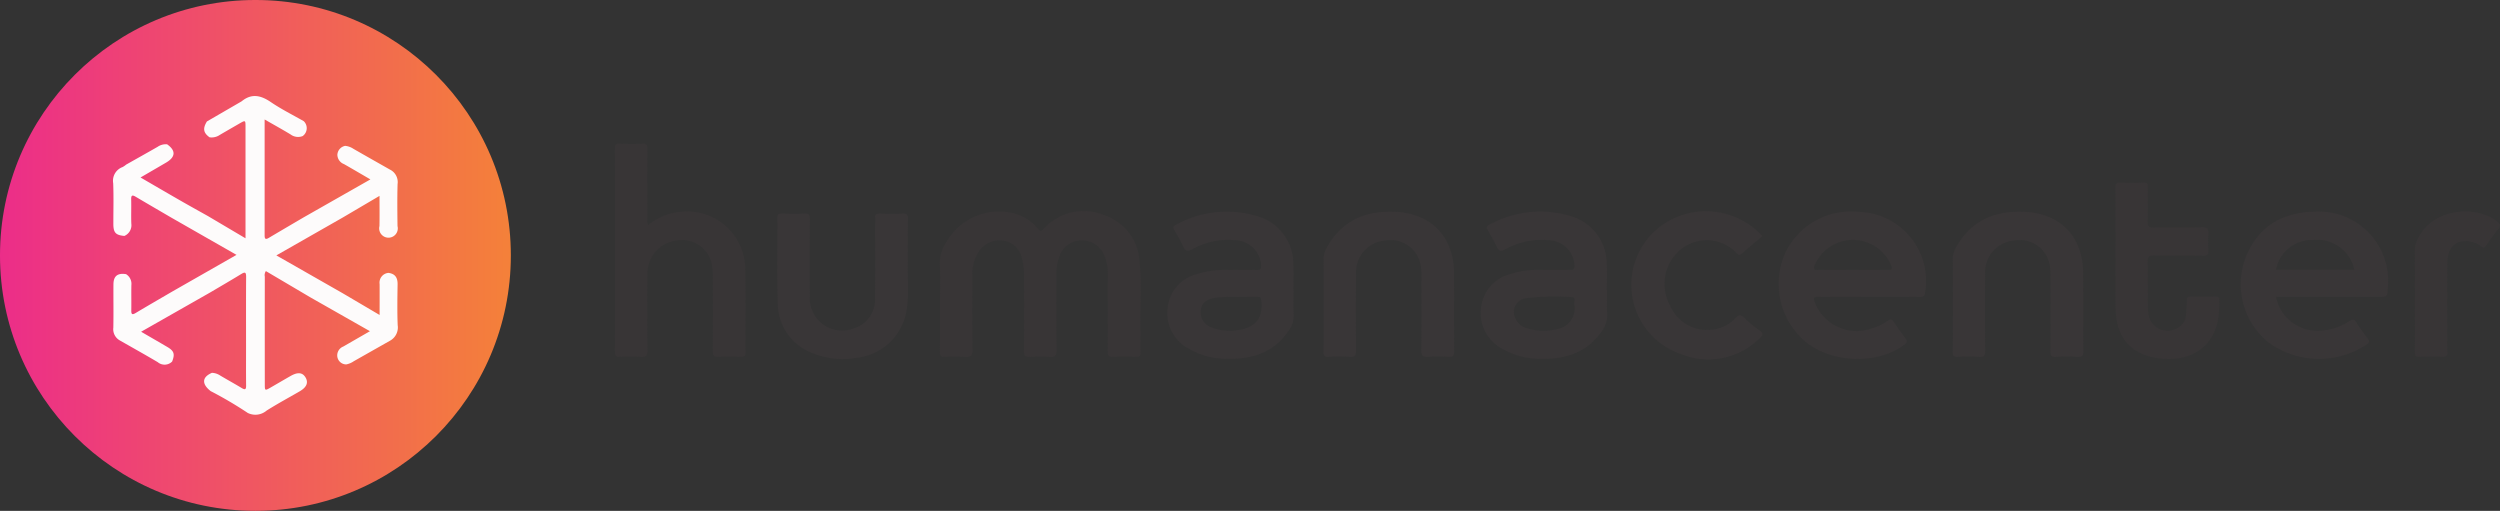
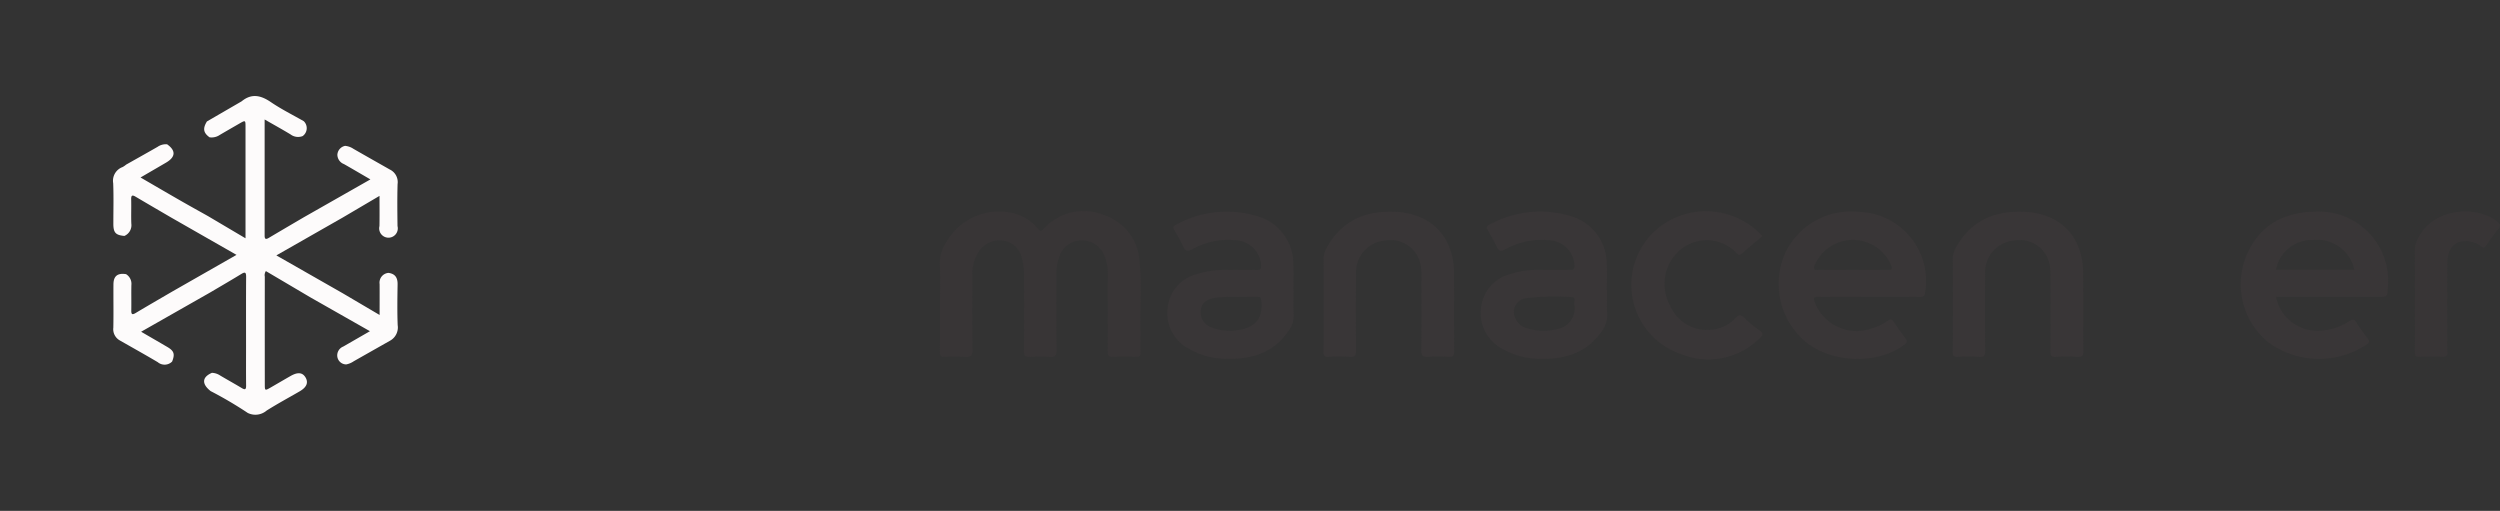
<svg xmlns="http://www.w3.org/2000/svg" width="277" height="56.601" viewBox="0 0 277 56.601">
  <rect x="0" y="0" width="277" height="56.601" fill="#333333" stroke="none" />
  <defs>
    <style>.a{fill:url(#a);}.b{fill:#fdfbfb;}.c{fill:#383536;}.d{fill:#393637;}</style>
    <linearGradient id="a" x1="-0.001" y1="3.66" x2="0.999" y2="3.66" gradientUnits="objectBoundingBox">
      <stop offset="0" stop-color="#f48139" />
      <stop offset="1" stop-color="#ec2d89" />
    </linearGradient>
  </defs>
  <g transform="translate(-5140.594 -2728.525)">
    <g transform="translate(5140.594 2728.525)">
-       <circle class="a" cx="28.301" cy="28.301" r="28.301" transform="translate(56.601 56.601) rotate(180)" />
      <path class="b" d="M5195.059,2798.62a1.179,1.179,0,0,1-1.591.072c-1.391-.825-2.805-1.611-4.209-2.413a1.422,1.422,0,0,1-.715-1.412c.032-1.594,0-3.19.013-4.785,0-.932.454-1.291,1.395-1.144a1.254,1.254,0,0,1,.593,1.2c-.021.943.006,1.888-.011,2.831-.007.422.1.5.474.279,1.336-.8,2.683-1.574,4.024-2.359l7.159-4.087-7.26-4.15c-1.3-.759-2.6-1.513-3.894-2.281-.368-.219-.528-.211-.515.283.024.894-.018,1.789.015,2.682a1.291,1.291,0,0,1-.769,1.367c-.966-.088-1.219-.359-1.222-1.333,0-1.5.043-3.011-.018-4.513a1.615,1.615,0,0,1,1.041-1.785,2.358,2.358,0,0,0,.4-.274c1.158-.653,2.319-1.3,3.473-1.963a1.634,1.634,0,0,1,1.059-.286c.99.7.951,1.409-.117,2.033-.905.529-1.812,1.055-2.826,1.645,1.521.882,2.932,1.708,4.351,2.522,1.035.594,2.081,1.172,3.122,1.756l4.159,2.46v-4.035q0-4.142,0-8.284c0-.784,0-.784-.7-.381-.715.413-1.431.823-2.142,1.241a1.606,1.606,0,0,1-1.142.27c-.692-.5-.771-.974-.292-1.757l3.844-2.229c1.106-.907,2.128-.672,3.241.086,1.158.789,2.425,1.416,3.645,2.114a1.074,1.074,0,0,1-.127,1.652,1.392,1.392,0,0,1-1.335-.185c-.917-.556-1.857-1.073-2.874-1.656,0,4.385,0,8.632,0,12.879,0,.442.193.4.479.228q1.946-1.151,3.9-2.294l7.34-4.174c-1.048-.609-1.987-1.162-2.933-1.7a1.123,1.123,0,0,1-.726-1.03,1.062,1.062,0,0,1,.859-.986,1.962,1.962,0,0,1,.916.326c1.341.77,2.688,1.53,4.032,2.293a1.544,1.544,0,0,1,.864,1.615c-.045,1.55-.027,3.1-.008,4.653a1.032,1.032,0,1,1-2,0c.022-1.07.006-2.14.006-3.345l-4.1,2.414-7.33,4.18,7.333,4.183,4.107,2.418c0-1.236.009-2.332,0-3.428a1.082,1.082,0,0,1,.985-1.235c.748.1,1.019.544,1.008,1.27-.022,1.505-.048,3.013.01,4.516a1.682,1.682,0,0,1-.885,1.749q-1.989,1.125-3.977,2.252a2.248,2.248,0,0,1-.835.354,1,1,0,0,1-.989-.845,1.053,1.053,0,0,1,.658-1.135l2.953-1.7-6.585-3.742-4.943-2.918a.791.791,0,0,0-.12.612q-.007,5.942,0,11.884c0,.77.006.771.655.4.735-.423,1.465-.854,2.2-1.273.8-.455,1.329-.4,1.662.167s.121,1.083-.654,1.533c-1.222.71-2.47,1.379-3.664,2.134a1.913,1.913,0,0,1-2.088.26,43.124,43.124,0,0,0-4.11-2.419c-1.015-.794-.962-1.555.142-2.026a1.783,1.783,0,0,1,.926.306c.792.469,1.6.914,2.387,1.387.373.224.477.137.473-.282-.015-1.44-.006-2.881-.006-4.321,0-2.574-.009-5.148.008-7.722,0-.5-.107-.58-.54-.315-1.125.688-2.267,1.348-3.4,2.019l-7.694,4.376c1.025.595,1.958,1.133,2.888,1.678C5195.275,2797.444,5195.387,2797.784,5195.059,2798.62Z" transform="translate(-5175.987 -2758.562)" />
    </g>
    <g transform="translate(5208.729 2744.439)">
      <path class="c" d="M5538.645,2828.381c0-1.465.062-2.932-.021-4.392a4.453,4.453,0,0,1,.82-2.705,6.724,6.724,0,0,1,7.406-3.027,5.1,5.1,0,0,1,2.643,1.688c.213.246.319.378.625.049a5.946,5.946,0,0,1,6.681-1.557,5.715,5.715,0,0,1,3.958,5.209c.263,2.327.063,4.672.1,7.008.017,1.015-.009,2.031.009,3.047.006.339-.1.451-.444.444-.874-.02-1.749-.036-2.621.005-.489.023-.578-.16-.575-.6.018-2.834.006-5.668.011-8.5a4.779,4.779,0,0,0-.426-2.2,2.593,2.593,0,0,0-2.537-1.592,2.552,2.552,0,0,0-2.4,1.781,5.292,5.292,0,0,0-.33,2.012c.006,2.763-.027,5.527.023,8.289.013.715-.2.875-.859.817a13.43,13.43,0,0,0-2.053,0c-.536.035-.715-.1-.708-.68.034-2.763.016-5.526.015-8.289a6.724,6.724,0,0,0-.242-1.96,2.44,2.44,0,0,0-2.017-1.941,2.733,2.733,0,0,0-2.722,1.156,4.4,4.4,0,0,0-.742,2.75c0,2.692-.034,5.385.021,8.076.015.77-.223.954-.934.891a13.987,13.987,0,0,0-2.124,0c-.49.031-.574-.157-.568-.6C5538.658,2831.829,5538.645,2830.105,5538.645,2828.381Z" transform="translate(-5502.63 -2810.528)" />
-       <path class="c" d="M5404.736,2798.391a6.5,6.5,0,0,1,3.524-1.471,6.436,6.436,0,0,1,7.235,6.408c.063,3.046.007,6.094.026,9.141,0,.409-.118.524-.517.51-.8-.029-1.608-.042-2.409,0-.542.031-.717-.114-.71-.687.032-2.716.02-5.433.009-8.149a6.72,6.72,0,0,0-.12-1.478,3.327,3.327,0,0,0-3.775-2.575,3.653,3.653,0,0,0-3.349,3.735c-.021,2.811-.025,5.622.01,8.433.008.6-.155.764-.739.724-.775-.054-1.559-.03-2.337-.006-.372.011-.534-.054-.533-.487q.021-11.3,0-22.606c0-.4.1-.535.512-.521.85.028,1.7.035,2.55,0,.467-.02.54.169.538.579-.016,2.574-.01,5.149,0,7.724A1.206,1.206,0,0,0,5404.736,2798.391Z" transform="translate(-5401.052 -2789.359)" />
      <path class="d" d="M5903.954,2827.627c-1.865,0-3.73.014-5.6-.01-.49-.006-.54.121-.394.562a4.986,4.986,0,0,0,6.443,2.906,5.573,5.573,0,0,0,1.645-.805c.333-.248.5-.174.71.149.4.613.828,1.206,1.266,1.791.205.275.226.434-.085.674-2.926,2.254-8.018,2.123-10.988-.3a8.394,8.394,0,0,1-2.09-10.15,8.062,8.062,0,0,1,8.012-4.234,7.66,7.66,0,0,1,7.344,8.883c-.053.423-.178.55-.6.546C5907.731,2827.615,5905.843,2827.627,5903.954,2827.627Zm-1.8-2.99c1.3,0,2.591-.009,3.887.006.387,0,.566-.036.408-.5a4.6,4.6,0,0,0-8.491,0c-.154.454-.028.51.379.5C5899.609,2824.626,5900.882,2824.637,5902.154,2824.637Z" transform="translate(-5765.038 -2810.645)" />
      <path class="d" d="M6093.589,2827.625a4.657,4.657,0,0,0,5.04,3.729,6.173,6.173,0,0,0,3.047-1.025c.363-.248.573-.272.829.144.382.622.825,1.208,1.263,1.793.195.261.176.4-.1.607a9.51,9.51,0,0,1-10.881-.179,8.287,8.287,0,0,1-2.393-9.844c1.425-3.2,4.07-4.6,7.459-4.666a7.668,7.668,0,0,1,8.122,8.395c-.047,1.045-.047,1.045-1.062,1.045h-11.327Zm8.675-3.014a4.212,4.212,0,0,0-4.633-3.29,4.029,4.029,0,0,0-4.045,3.29Z" transform="translate(-5909.539 -2810.643)" />
      <path class="d" d="M5649,2826.76c0,.92-.036,1.843.012,2.76a2.741,2.741,0,0,1-.512,1.718c-1.721,2.606-4.291,3.293-7.2,3.165a8.155,8.155,0,0,1-3.782-1.041,4.465,4.465,0,0,1-2.455-4.7,4.3,4.3,0,0,1,3.241-3.634,10.624,10.624,0,0,1,3.631-.464c.991.01,1.983-.016,2.974.011.4.011.518-.109.5-.513a2.947,2.947,0,0,0-2.869-2.782,8.161,8.161,0,0,0-4.772,1c-.579.311-.786.157-1.023-.359-.284-.62-.63-1.212-.972-1.8-.151-.262-.125-.391.157-.533a11.62,11.62,0,0,1,8.967-1,5.506,5.506,0,0,1,4.082,5.342c.042.942.007,1.887.007,2.832Zm-6.146.8a19.164,19.164,0,0,0-2.511.09c-.987.165-1.514.583-1.607,1.317a1.749,1.749,0,0,0,1.225,1.985,5.55,5.55,0,0,0,2.846.288c1.988-.247,2.875-1.393,2.607-3.353-.041-.3-.174-.332-.412-.329C5644.337,2827.56,5643.677,2827.555,5642.849,2827.555Z" transform="translate(-5573.81 -2810.574)" />
      <path class="d" d="M5781.775,2826.791c0,.873-.045,1.749.013,2.618a2.982,2.982,0,0,1-.617,1.97c-1.723,2.491-4.239,3.139-7.064,3.026a8.178,8.178,0,0,1-3.787-1.022,4.476,4.476,0,0,1-2.5-4.679,4.342,4.342,0,0,1,3.34-3.708,9.348,9.348,0,0,1,2.928-.428c1.2-.008,2.408-.016,3.61,0,.371.007.478-.1.472-.474a2.931,2.931,0,0,0-2.828-2.817,8.365,8.365,0,0,0-4.906,1.034c-.506.269-.668.125-.875-.3-.309-.635-.652-1.254-1.008-1.865-.166-.286-.148-.423.17-.582a11.622,11.622,0,0,1,8.9-.994,5.485,5.485,0,0,1,4.111,5.245c.063.987.01,1.981.01,2.972Zm-3.606,1.691c-.175-.25.316-.894-.316-.9a26.766,26.766,0,0,0-5.006.114,1.542,1.542,0,0,0-1.293,2.092,1.966,1.966,0,0,0,1.418,1.262,5.9,5.9,0,0,0,3.14.1A2.365,2.365,0,0,0,5778.169,2828.482Z" transform="translate(-5671.848 -2810.573)" />
      <path class="d" d="M5701.188,2828.49c0-1.653.011-3.305-.007-4.958a2.532,2.532,0,0,1,.308-1.281c1.668-3.085,4.365-4.228,7.724-4.042,3.313.184,5.555,2,6.229,4.978a7.934,7.934,0,0,1,.188,1.684c.019,2.927,0,5.855.022,8.782,0,.507-.143.642-.631.616a18.6,18.6,0,0,0-2.265,0c-.575.039-.757-.113-.75-.721.036-2.714.017-5.43.015-8.145a5.887,5.887,0,0,0-.123-1.477,3.377,3.377,0,0,0-3.872-2.544,3.516,3.516,0,0,0-3.248,3.643c-.031,2.833-.024,5.666,0,8.5.005.562-.088.8-.713.747a16.3,16.3,0,0,0-2.265,0c-.486.027-.641-.1-.63-.61C5701.209,2831.938,5701.188,2830.213,5701.188,2828.49Z" transform="translate(-5622.663 -2810.648)" />
      <path class="d" d="M5967.7,2828.47c0-1.653.011-3.305-.007-4.958a2.535,2.535,0,0,1,.313-1.28c1.658-3.056,4.334-4.2,7.665-4.025,3.386.176,5.638,2.01,6.293,5.072a8.683,8.683,0,0,1,.175,1.756c.018,2.857-.006,5.714.021,8.57,0,.524-.116.7-.659.667a21.276,21.276,0,0,0-2.407,0c-.481.024-.584-.146-.581-.6.019-2.762.014-5.524.005-8.287a6.383,6.383,0,0,0-.1-1.337,3.345,3.345,0,0,0-3.839-2.669,3.51,3.51,0,0,0-3.3,3.595q-.038,4.32.006,8.641c.005.531-.125.689-.658.656a21.625,21.625,0,0,0-2.407,0c-.457.023-.544-.14-.539-.559C5967.714,2831.964,5967.7,2830.217,5967.7,2828.47Z" transform="translate(-5819.46 -2810.648)" />
-       <path class="d" d="M5484.259,2824.455c-.058,1.386.132,3.093-.081,4.783a6.281,6.281,0,0,1-5.586,5.7,8.831,8.831,0,0,1-4.865-.506,5.907,5.907,0,0,1-3.874-5.519c-.119-3.16-.03-6.327-.048-9.491,0-.387.134-.476.492-.467.826.023,1.654.037,2.479,0,.5-.025.633.13.629.626-.023,2.857-.036,5.715,0,8.572a3.57,3.57,0,0,0,4.781,3.553,3.314,3.314,0,0,0,2.438-3.343c.036-2.739.014-5.478.016-8.217,0-.236.019-.474,0-.708-.037-.38.128-.486.49-.478.85.021,1.7.032,2.55,0,.462-.019.606.118.6.589C5484.24,2821.073,5484.259,2822.609,5484.259,2824.455Z" transform="translate(-5451.808 -2811.207)" />
-       <path class="c" d="M6036.574,2813.308c0-2.291.011-4.582-.011-6.874,0-.452.1-.613.578-.591.848.04,1.7.03,2.55,0,.38-.012.478.117.472.482-.02,1.275.017,2.552-.02,3.826-.015.516.1.688.655.676,1.794-.038,3.591.013,5.385-.03.582-.014.724.176.686.713a14.942,14.942,0,0,0,0,1.841c.024.449-.1.607-.582.6-1.818-.031-3.638.014-5.456-.028-.583-.013-.7.178-.686.713.034,1.582.01,3.165.015,4.748a6.819,6.819,0,0,0,.049.847,2.137,2.137,0,0,0,3.214,1.743,1.666,1.666,0,0,0,.951-1.4,16.08,16.08,0,0,0,.1-1.694c0-.305.1-.409.41-.4.921.015,1.842.013,2.764,0,.283,0,.428.048.425.381a10.662,10.662,0,0,1-.22,2.6c-.69,2.675-2.962,4.152-6.011,3.906-3.422-.277-5.236-2.227-5.262-5.686C6036.562,2817.56,6036.575,2815.434,6036.574,2813.308Z" transform="translate(-5870.315 -2801.531)" />
      <path class="d" d="M5846.029,2820.829c-.756.639-1.531,1.258-2.261,1.925-.393.359-.526,0-.724-.184a4.582,4.582,0,0,0-6.82.506,5,5,0,0,0-.381,5.546,4.424,4.424,0,0,0,4.361,2.587,4.107,4.107,0,0,0,2.879-1.339c.345-.363.555-.34.9-.019a17.8,17.8,0,0,0,1.743,1.447c.455.327.343.522,0,.843a8.06,8.06,0,0,1-8.736,1.75,8.108,8.108,0,0,1-.718-15.062A8.461,8.461,0,0,1,5846.029,2820.829Z" transform="translate(-5718.886 -2810.578)" />
      <path class="c" d="M6163.381,2827.879c0-1.818.012-3.637-.008-5.454a2.728,2.728,0,0,1,.312-1.283c1.839-3.7,6.8-3.621,8.805-1.947.324.271.465.456.14.841a18.927,18.927,0,0,0-1.255,1.711c-.224.336-.4.484-.75.143a1.536,1.536,0,0,0-.557-.3c-1.795-.652-3.061.2-3.083,2.132-.033,2.857-.01,5.714-.01,8.571a12.6,12.6,0,0,0,.008,1.274c.05.5-.118.652-.618.625-.8-.042-1.606-.038-2.408,0-.458.021-.6-.108-.588-.579C6163.4,2831.7,6163.381,2829.792,6163.381,2827.879Z" transform="translate(-5963.949 -2810.575)" />
    </g>
  </g>
</svg>